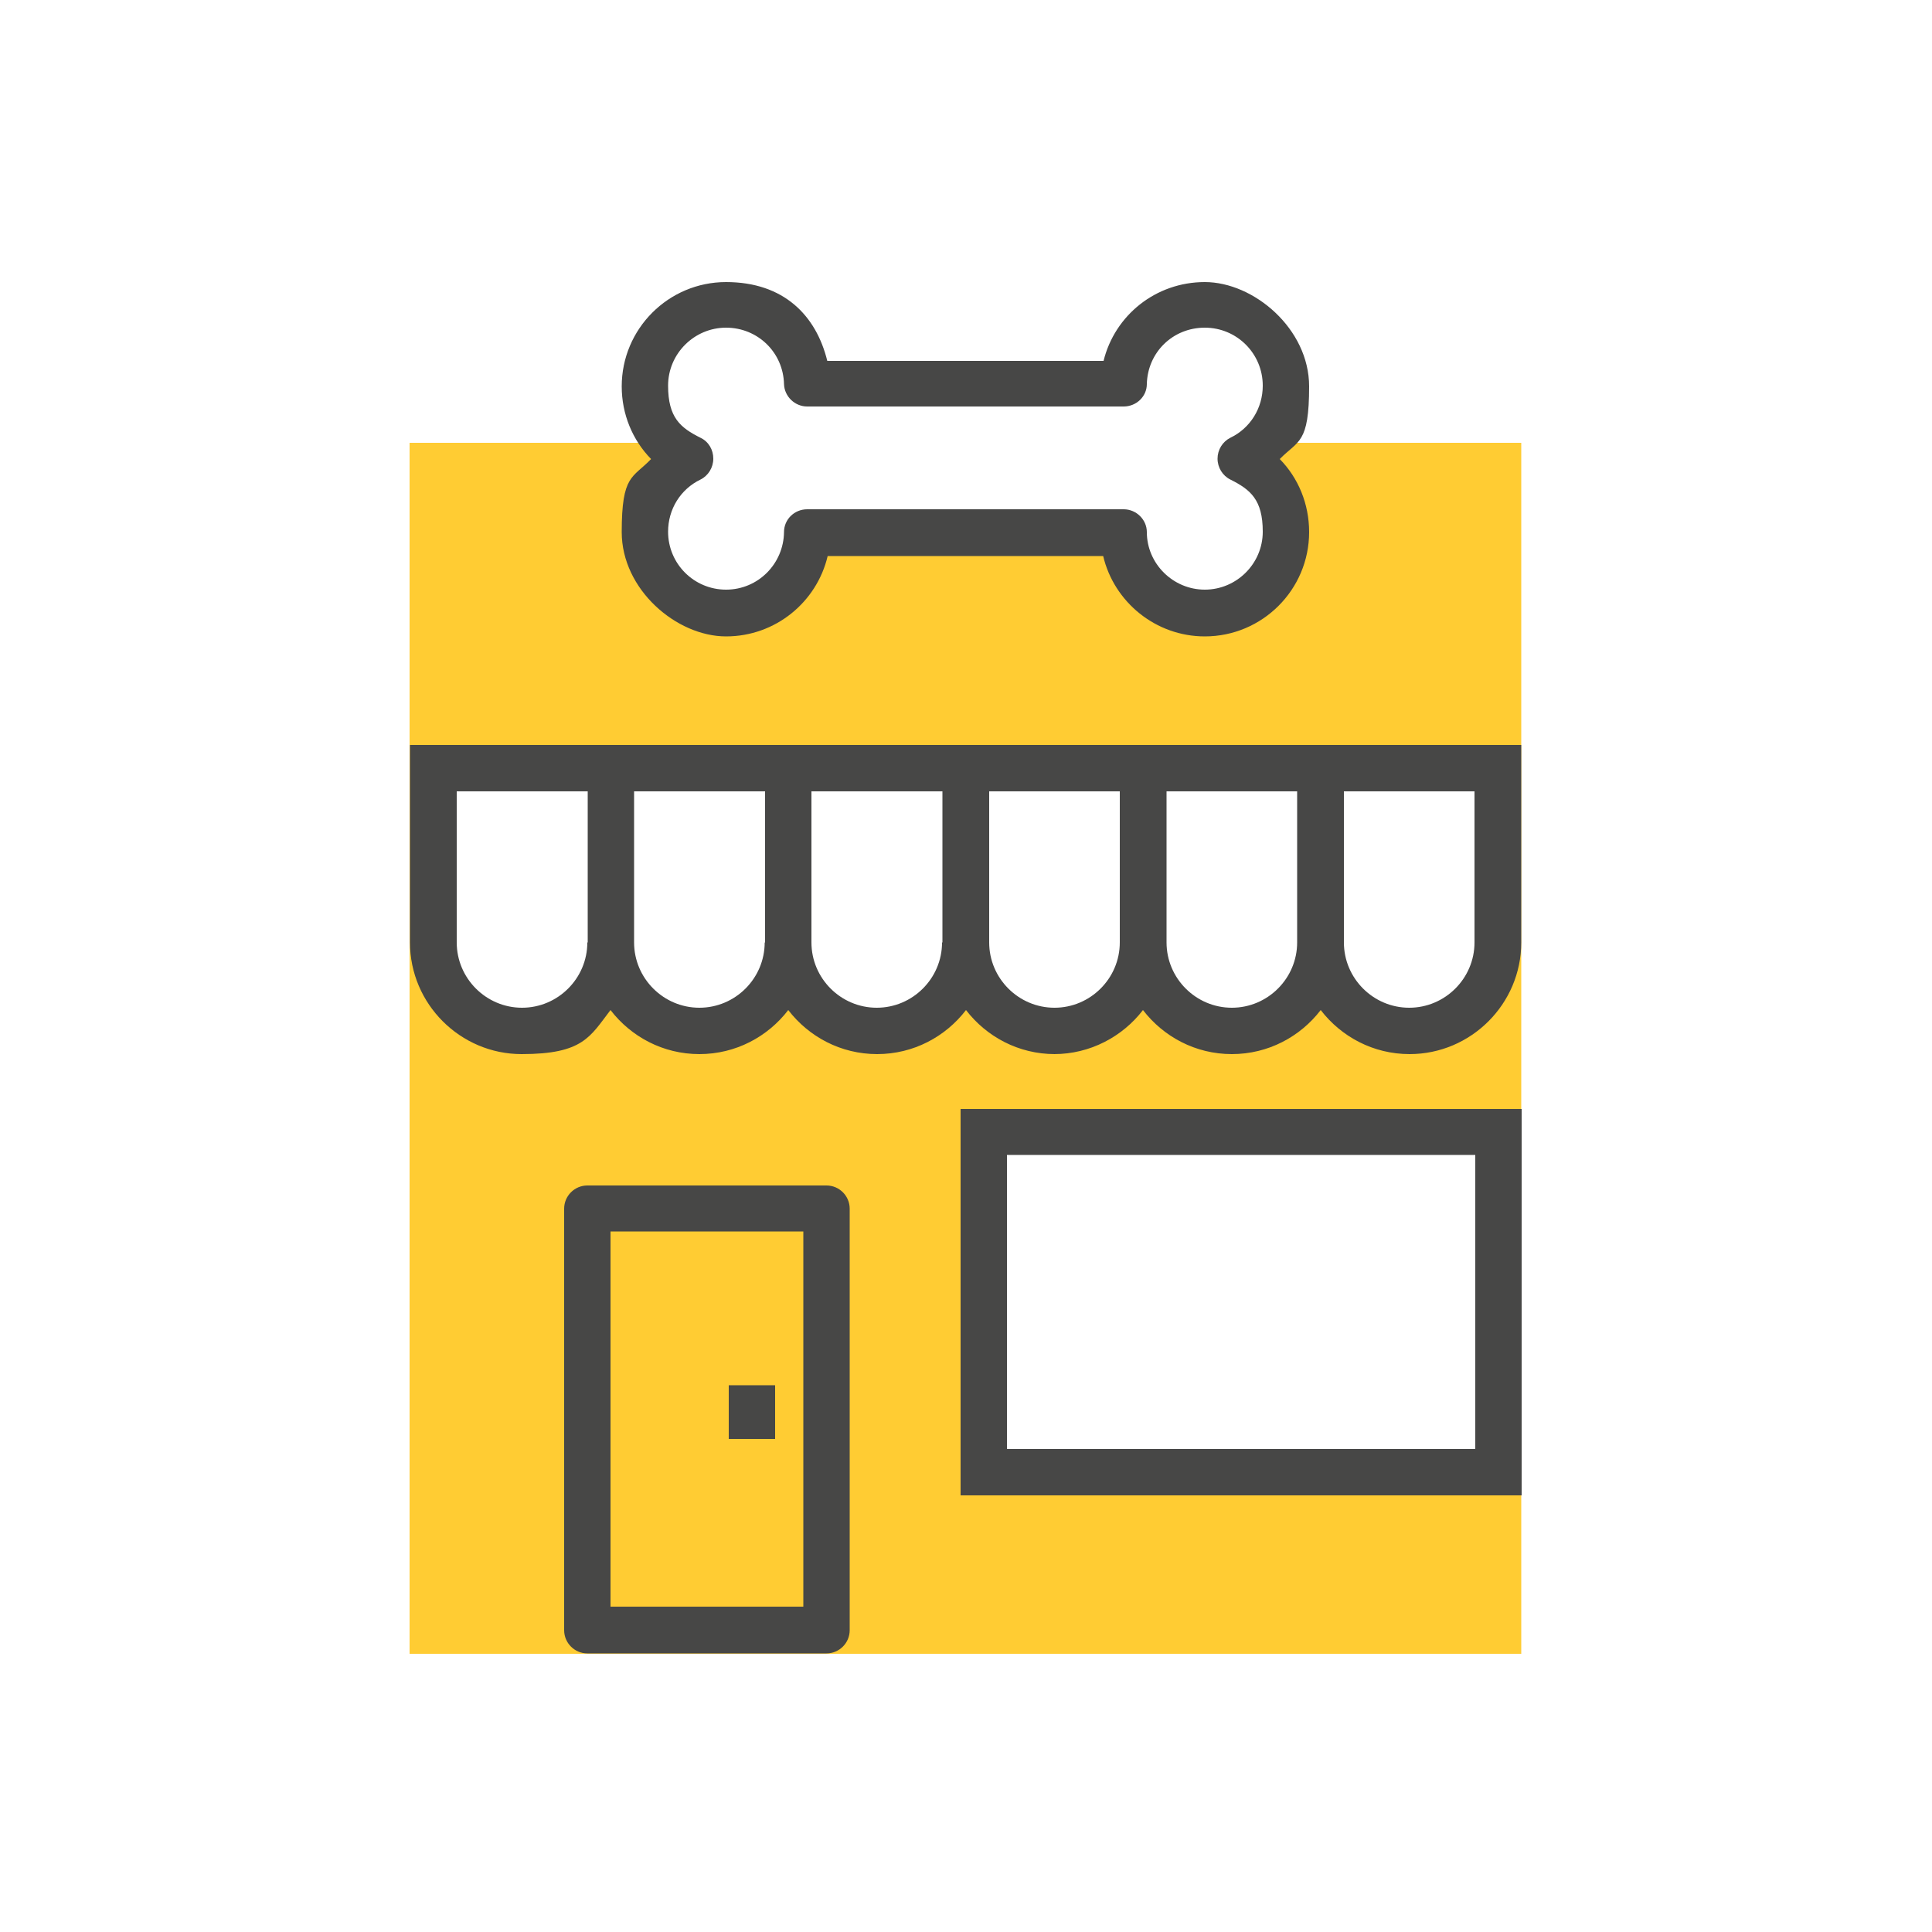
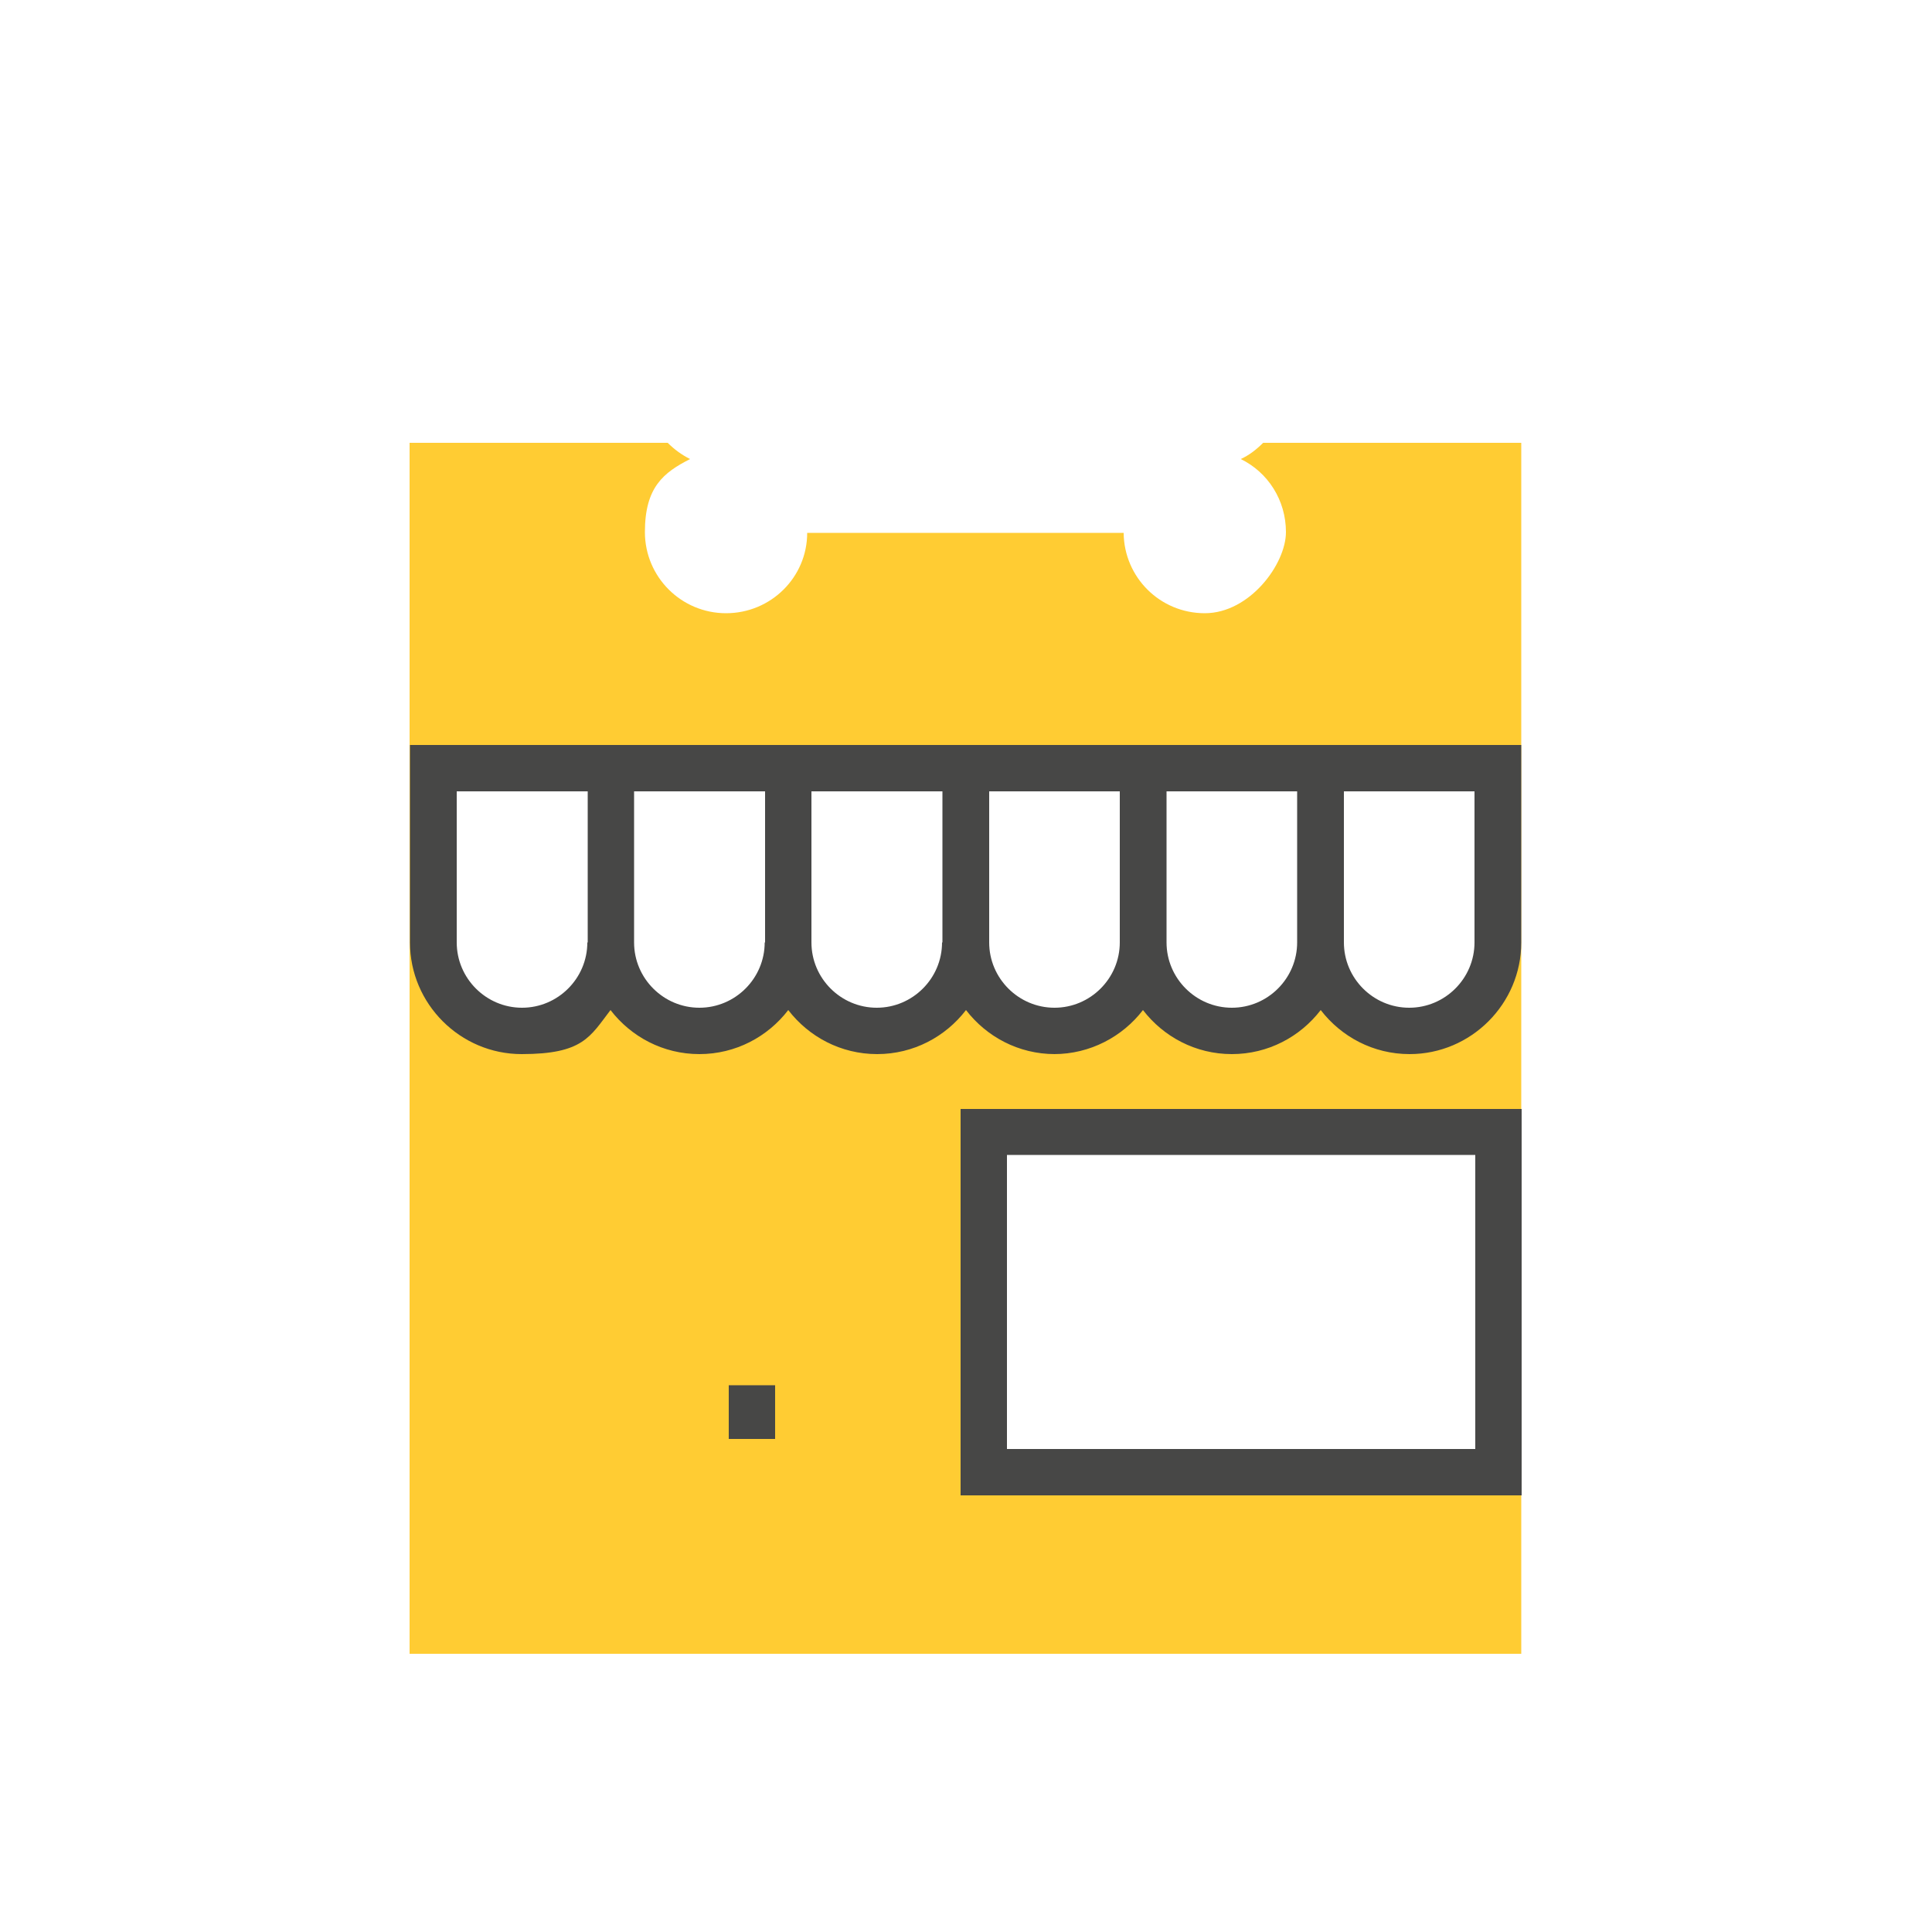
<svg xmlns="http://www.w3.org/2000/svg" version="1.1" viewBox="0 0 500 500">
  <defs>
    <style>
      .cls-1 {
        fill: #474746;
      }

      .cls-2 {
        fill: #fc3;
      }
    </style>
  </defs>
  <g>
    <g id="Livello_1">
      <g>
        <path class="cls-2" d="M254.6,292.9h139.1V114.6h-66.8c-1.7,1.7-3.6,3.2-5.8,4.2,7,3.4,11.7,10.6,11.7,18.9s-9.4,21-21,21-20.9-9.3-21-20.8h-81.9c0,11.5-9.4,20.8-21,20.8s-21-9.4-21-21,4.8-15.4,11.7-18.9c-2.2-1.1-4.1-2.5-5.8-4.2h-66.8v313.4h287.7v-47h-139.1v-88ZM341.7,198.8h45.9v45.1c0,12.6-10.3,22.9-22.9,22.9s-22.9-10.3-22.9-22.9v-45.1ZM295.8,198.8h45.9v45.1c0,12.6-10.3,22.9-22.9,22.9s-22.9-10.3-22.9-22.9v-45.1ZM158,243.9c0,12.6-10.3,22.9-22.9,22.9s-22.9-10.3-22.9-22.9v-45.1h45.9v45.1ZM203.9,243.9c0,12.6-10.3,22.9-22.9,22.9s-22.9-10.3-22.9-22.9v-45.1h45.9v45.1ZM249.8,243.9c0,12.6-10.3,22.9-22.9,22.9s-22.9-10.3-22.9-22.9v-45.1h45.9v45.1ZM249.9,198.8h45.9v45.1c0,12.6-10.3,22.9-22.9,22.9s-22.9-10.3-22.9-22.9v-45.1ZM249.9,198.8" />
-         <path class="cls-1" d="M311.8,164.7c-12.7,0-23.5-8.9-26.3-20.8h-71.3c-2.8,11.9-13.5,20.8-26.3,20.8s-27-12.1-27-27,2.8-13.9,7.6-18.9c-4.8-4.9-7.6-11.6-7.6-18.8,0-14.9,12.1-27,27-27s23.3,8.6,26.2,20.4h71.5c2.9-11.8,13.5-20.4,26.2-20.4s27,12.1,27,27-2.8,13.9-7.6,18.8c4.8,4.9,7.6,11.6,7.6,18.9,0,14.9-12.1,27-27,27h0ZM208.9,131.8h81.9c3.3,0,6,2.7,6,5.9,0,8.2,6.8,14.9,15,14.9s15-6.7,15-15-3.2-10.9-8.4-13.5c-2-1-3.3-3.1-3.3-5.4s1.3-4.4,3.3-5.4c5.2-2.5,8.4-7.7,8.4-13.5,0-8.3-6.7-15-15-15s-14.8,6.4-15,14.6c0,3.2-2.7,5.8-6,5.8h-81.9c-3.2,0-5.9-2.6-6-5.8-.2-8.2-6.8-14.6-15-14.6s-15,6.7-15,15,3.2,10.9,8.4,13.5c2.1,1,3.3,3.1,3.3,5.4s-1.3,4.4-3.3,5.4c-5.2,2.5-8.4,7.7-8.4,13.5,0,8.3,6.7,15,15,15s14.9-6.7,15-14.9c0-3.3,2.7-5.9,6-5.9h0ZM208.9,131.8" />
-         <path class="cls-1" d="M213.9,306.8h-61.9c-3.3,0-6,2.7-6,6v109.1c0,3.3,2.7,6,6,6h61.9c3.3,0,6-2.7,6-6v-109.1c0-3.3-2.7-6-6-6h0ZM207.9,415.8h-49.9v-97.1h49.9v97.1ZM207.9,415.8" />
        <path class="cls-1" d="M248.6,287v100h145.2v-100h-145.2ZM381.8,375h-121.2v-76.1h121.2v76.1ZM381.8,375" />
-         <path class="cls-1" d="M272.8,272.8c9.3,0,17.7-4.5,23-11.4,5.3,6.9,13.6,11.4,23,11.4s17.7-4.5,23-11.4c5.3,6.9,13.6,11.4,23,11.4,15.9,0,28.9-13,28.9-28.9v-51.1H106.1v51.1c0,15.9,13,28.9,28.9,28.9s17.7-4.5,23-11.4c5.3,6.9,13.6,11.4,23,11.4s17.7-4.5,23-11.4c5.3,6.9,13.6,11.4,23,11.4s17.7-4.5,23-11.4c5.3,6.9,13.6,11.4,23,11.4h0ZM347.7,204.8h33.9v39.1c0,9.3-7.6,16.9-16.9,16.9s-16.9-7.6-16.9-16.9v-39.1ZM301.8,204.8h33.9v39.1c0,9.3-7.6,16.9-16.9,16.9s-16.9-7.6-16.9-16.9v-39.1ZM255.9,204.8h33.9v39.1c0,9.3-7.6,16.9-16.9,16.9s-16.9-7.6-16.9-16.9v-39.1ZM152,243.9c0,9.3-7.6,16.9-16.9,16.9s-16.9-7.6-16.9-16.9v-39.1h33.9v39.1ZM197.9,243.9c0,9.3-7.6,16.9-16.9,16.9s-16.9-7.6-16.9-16.9v-39.1h33.9v39.1ZM243.8,243.9c0,9.3-7.6,16.9-16.9,16.9s-16.9-7.6-16.9-16.9v-39.1h33.9v39.1ZM243.8,243.9" />
+         <path class="cls-1" d="M272.8,272.8c9.3,0,17.7-4.5,23-11.4,5.3,6.9,13.6,11.4,23,11.4s17.7-4.5,23-11.4c5.3,6.9,13.6,11.4,23,11.4,15.9,0,28.9-13,28.9-28.9v-51.1H106.1v51.1c0,15.9,13,28.9,28.9,28.9s17.7-4.5,23-11.4c5.3,6.9,13.6,11.4,23,11.4s17.7-4.5,23-11.4c5.3,6.9,13.6,11.4,23,11.4s17.7-4.5,23-11.4c5.3,6.9,13.6,11.4,23,11.4h0M347.7,204.8h33.9v39.1c0,9.3-7.6,16.9-16.9,16.9s-16.9-7.6-16.9-16.9v-39.1ZM301.8,204.8h33.9v39.1c0,9.3-7.6,16.9-16.9,16.9s-16.9-7.6-16.9-16.9v-39.1ZM255.9,204.8h33.9v39.1c0,9.3-7.6,16.9-16.9,16.9s-16.9-7.6-16.9-16.9v-39.1ZM152,243.9c0,9.3-7.6,16.9-16.9,16.9s-16.9-7.6-16.9-16.9v-39.1h33.9v39.1ZM197.9,243.9c0,9.3-7.6,16.9-16.9,16.9s-16.9-7.6-16.9-16.9v-39.1h33.9v39.1ZM243.8,243.9c0,9.3-7.6,16.9-16.9,16.9s-16.9-7.6-16.9-16.9v-39.1h33.9v39.1ZM243.8,243.9" />
        <rect class="cls-1" x="188.6" y="358.5" width="12" height="13.9" />
      </g>
    </g>
  </g>
</svg>